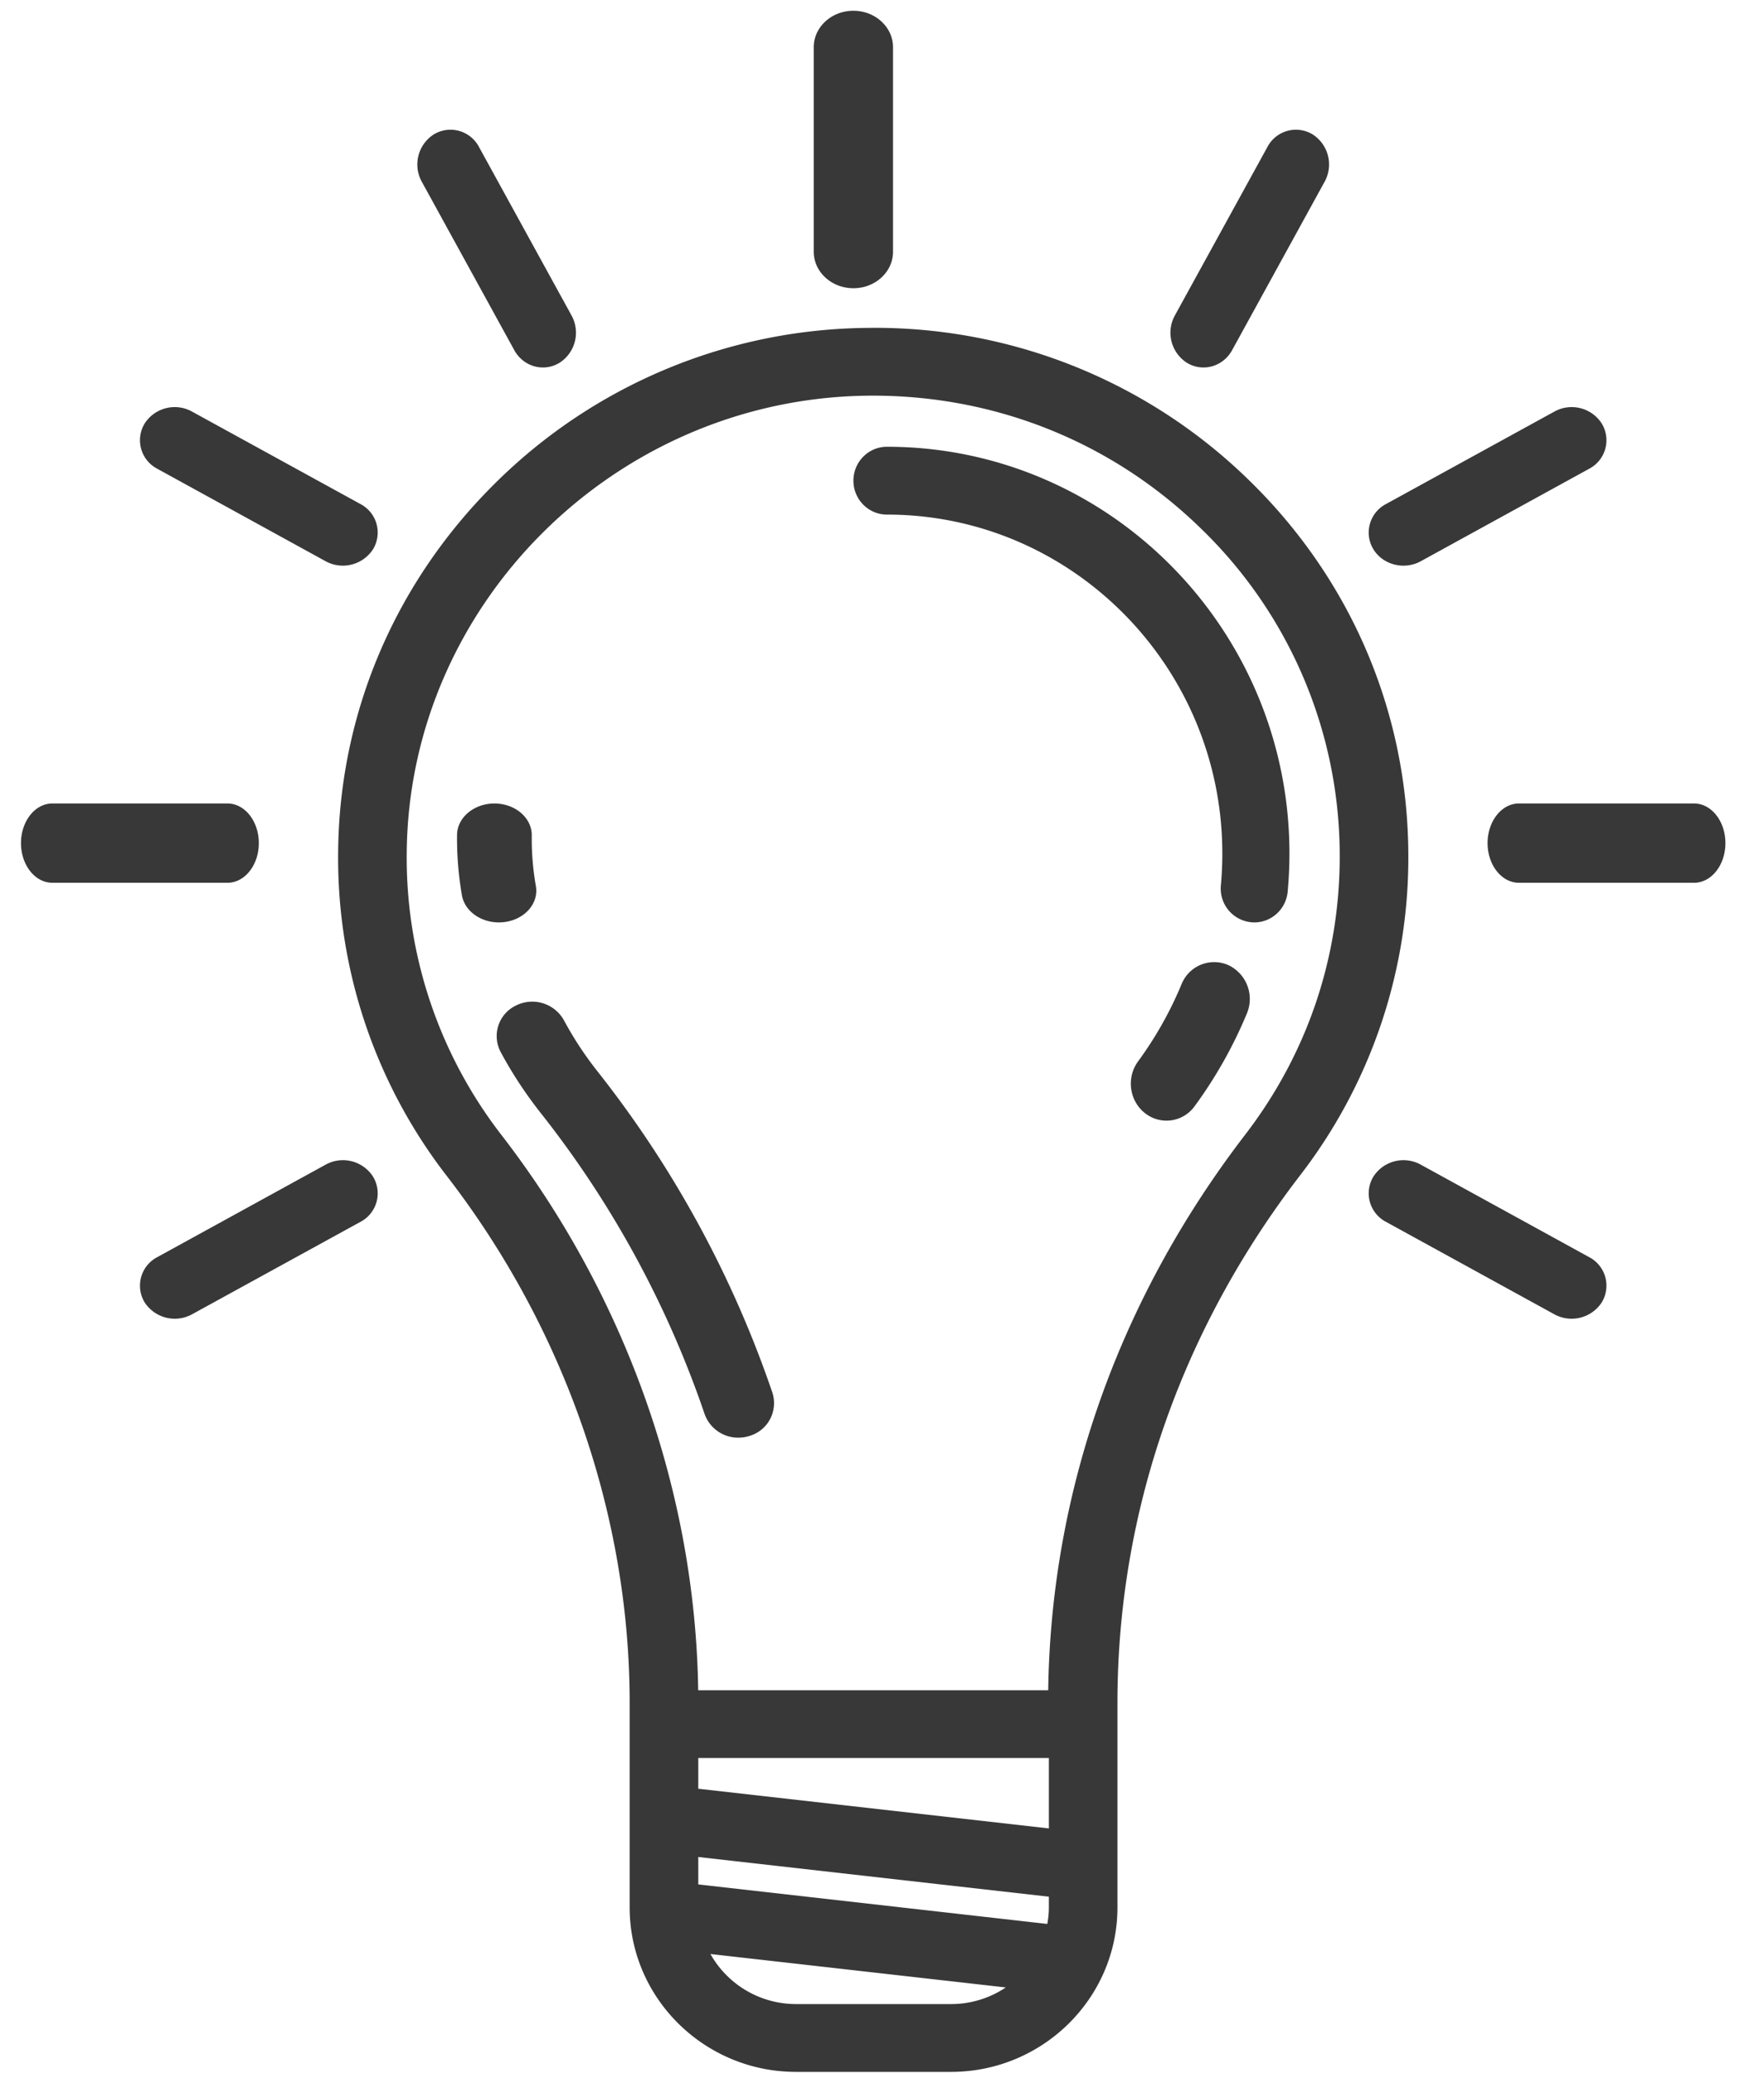
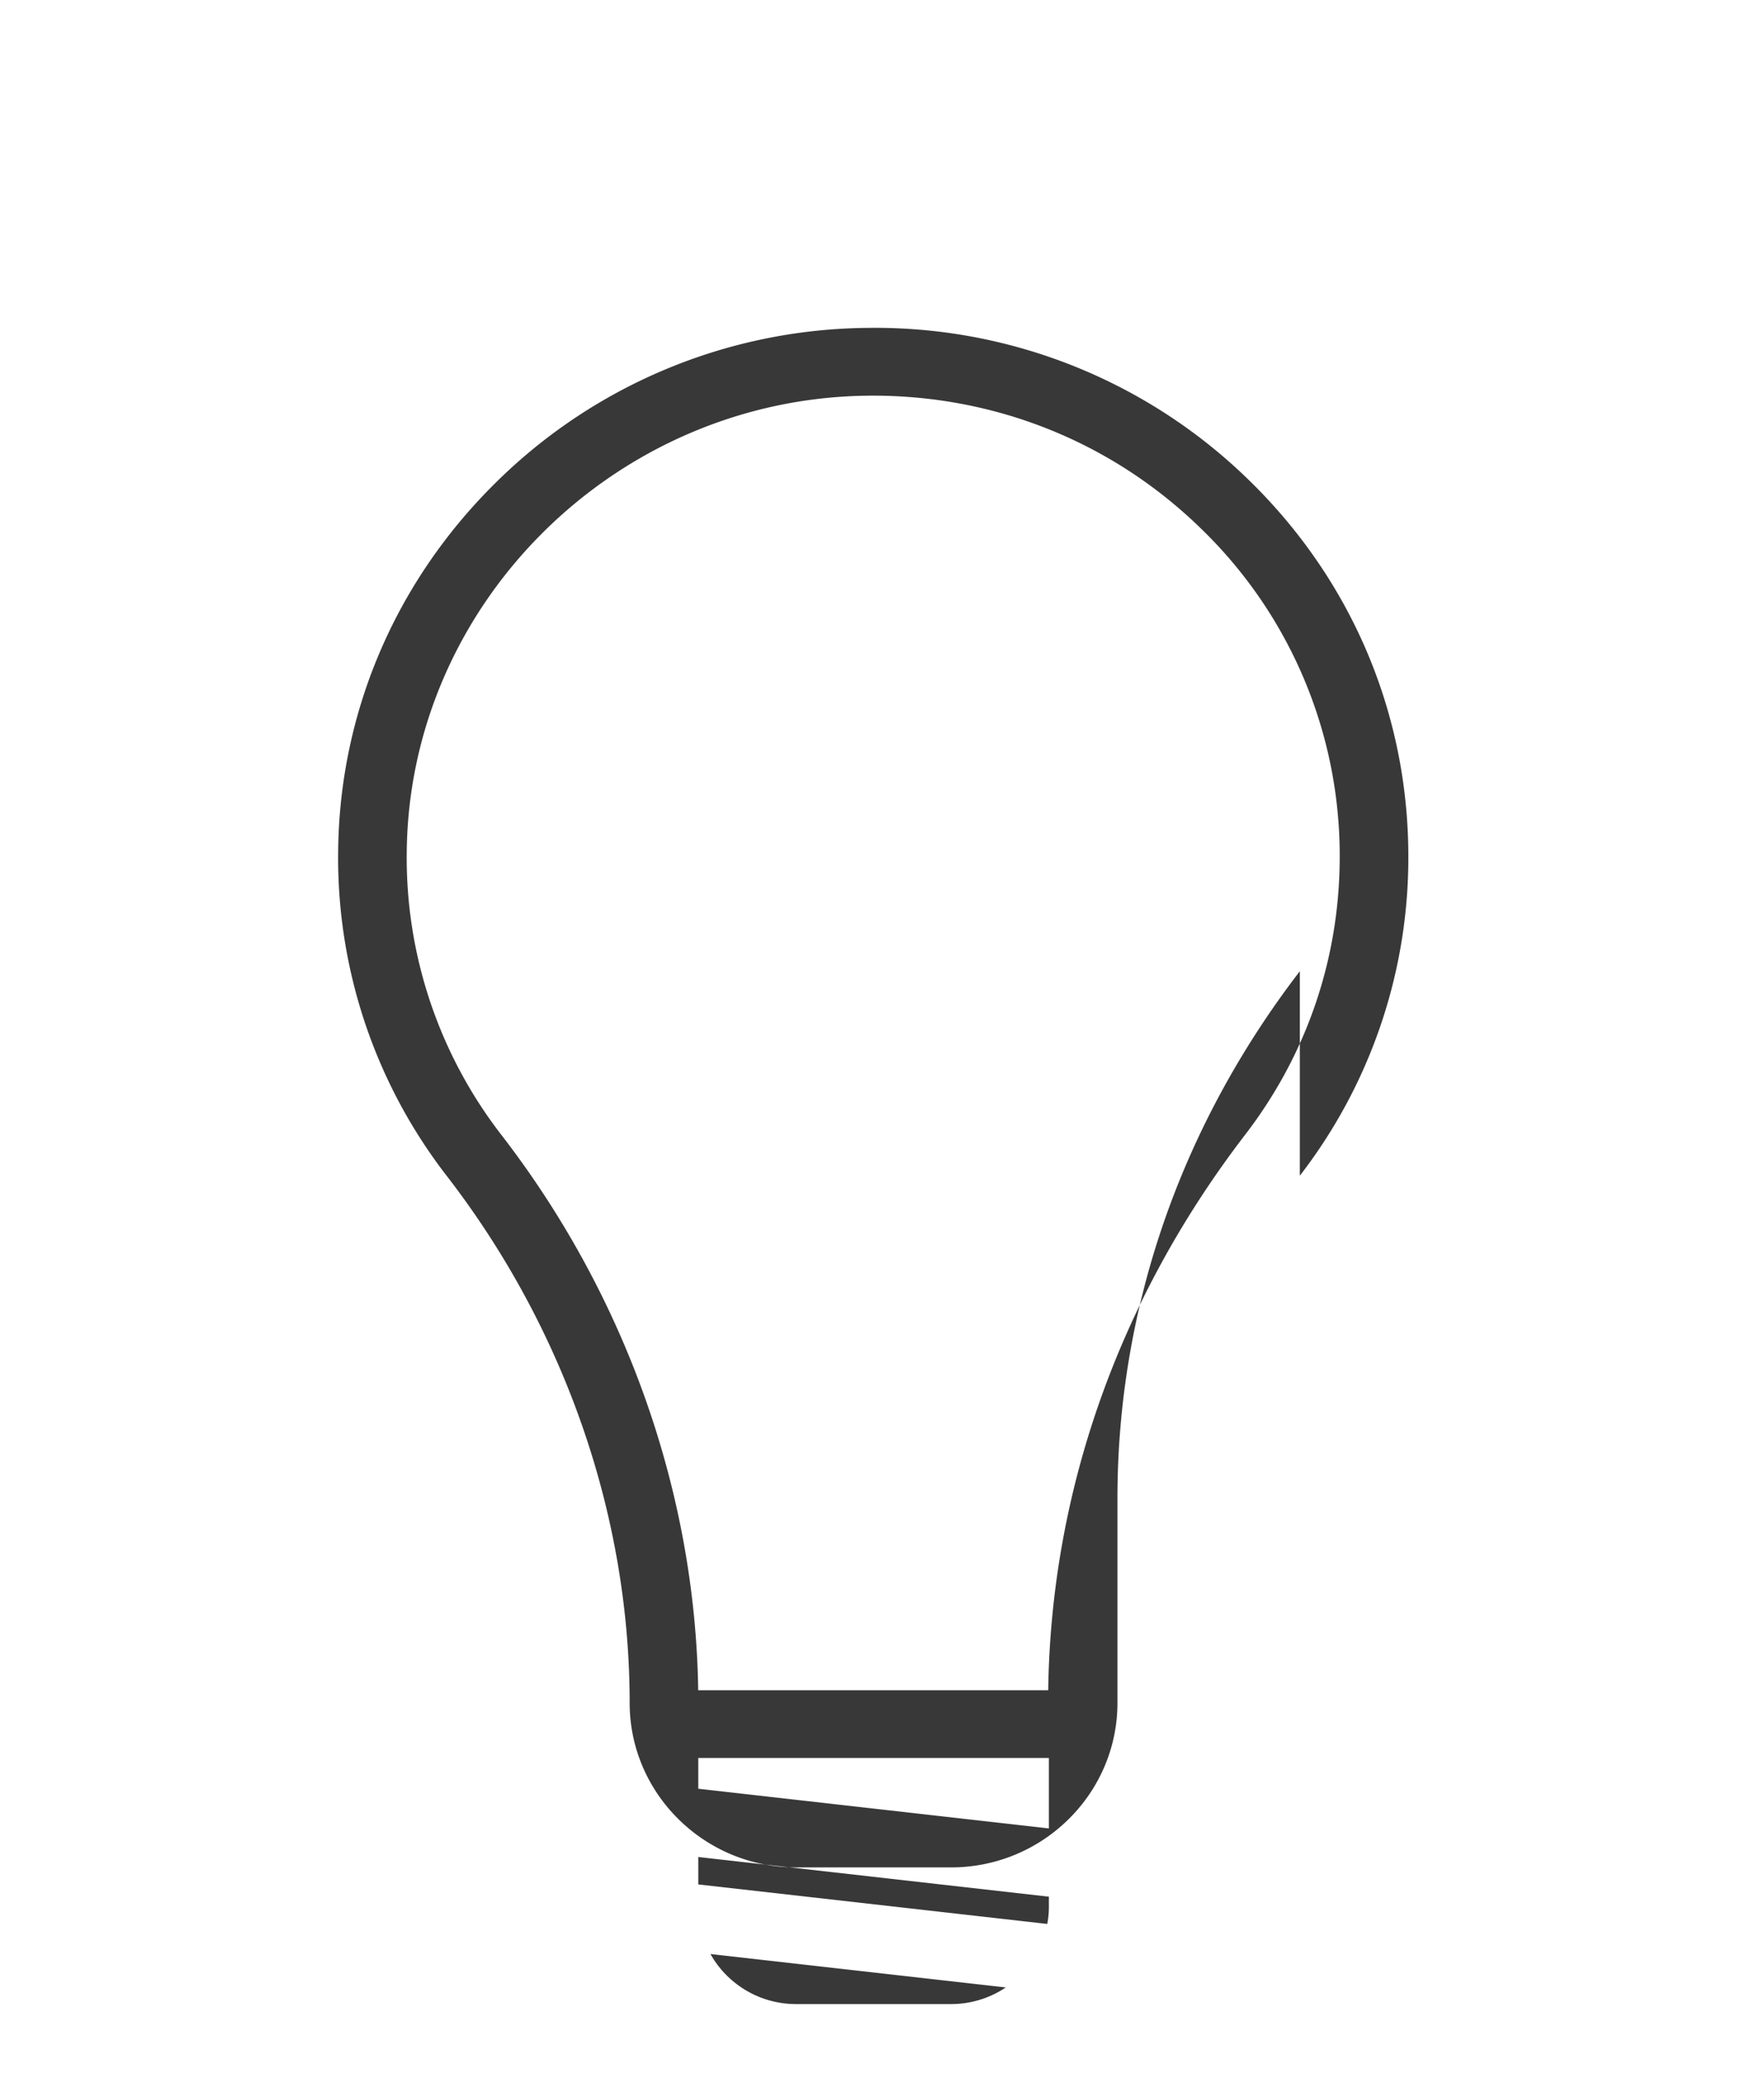
<svg xmlns="http://www.w3.org/2000/svg" width="40" height="47" viewBox="0 0 40 47">
  <g fill="#383838" fill-rule="evenodd">
-     <path d="M29.475 26.66a11.788 11.788 0 0 0 2.46-7.237c0-3.234-1.284-6.266-3.616-8.537a12.126 12.126 0 0 0-8.694-3.45 12.128 12.128 0 0 0-8.417 3.542c-2.254 2.24-3.512 5.199-3.54 8.334a11.78 11.78 0 0 0 2.473 7.367c2.668 3.461 4.137 7.7 4.137 11.937v4.637c0 2.056 1.693 3.73 3.775 3.73h3.511c2.081 0 3.775-1.674 3.775-3.73v-4.636c0-4.284 1.42-8.419 4.136-11.957zm-18.096-.912a10.27 10.27 0 0 1-2.156-6.422c.052-5.63 4.728-10.274 10.424-10.353 2.858-.038 5.548 1.028 7.58 3.007a10.314 10.314 0 0 1 3.152 7.443c0 2.3-.741 4.481-2.144 6.308-2.862 3.728-4.402 8.078-4.466 12.597h-7.937c-.065-4.475-1.64-8.932-4.453-12.58zm4.455 16.984v-.622l7.95.9v.243c0 .128-.014.253-.036.375l-7.914-.896zm0-2.17v-.697h7.95v1.597l-7.95-.9zm2.219 4.883c-.836 0-1.564-.459-1.943-1.135l6.697.758a2.225 2.225 0 0 1-1.243.377h-3.511z" fill-rule="nonzero" />
-     <path d="M12.151 20.092a6.252 6.252 0 0 1-.093-1.147c.004-.397-.372-.721-.84-.725-.464-.003-.85.315-.854.712-.005.46.032.922.111 1.372.063.357.425.613.837.613.042 0 .084-.003.126-.008.463-.059.782-.424.713-.817zM16.745 32.601a.836.836 0 0 0 .253-.04.775.775 0 0 0 .515-.985 24.493 24.493 0 0 0-3.968-7.286 7.855 7.855 0 0 1-.757-1.153.822.822 0 0 0-1.089-.335.768.768 0 0 0-.347 1.052c.258.481.563.946.907 1.382a22.953 22.953 0 0 1 3.718 6.828.807.807 0 0 0 .768.537zM27.851 21.884a.797.797 0 0 0-1.06.438 8.451 8.451 0 0 1-.984 1.746c-.27.368-.2.893.155 1.173a.785.785 0 0 0 1.131-.162c.476-.65.873-1.355 1.18-2.095a.849.849 0 0 0-.422-1.1zM20.112 11.669c4.193 0 7.605 3.448 7.605 7.687 0 .24-.011.484-.033.722a.767.767 0 0 0 .759.839c.388 0 .72-.3.756-.699a9.6 9.6 0 0 0 .04-.862c0-5.087-4.095-9.225-9.127-9.225-.42 0-.76.344-.76.769 0 .424.34.769.76.769zM19.351 6.536c.497 0 .899-.37.899-.828V1.072c0-.457-.402-.828-.899-.828-.496 0-.899.37-.899.828v4.636c0 .457.403.828.9.828zM11.661 7.94c.14.252.391.393.65.393a.718.718 0 0 0 .374-.105.81.81 0 0 0 .274-1.076l-2.097-3.818a.73.73 0 0 0-1.023-.288.81.81 0 0 0-.274 1.076l2.096 3.817zM36.035 28.507l-3.818-2.097a.81.81 0 0 0-1.076.274.73.73 0 0 0 .289 1.024l3.817 2.096a.815.815 0 0 0 1.076-.274.73.73 0 0 0-.288-1.023zM3.567 10.63l3.817 2.097a.815.815 0 0 0 1.076-.274.73.73 0 0 0-.288-1.024L4.354 9.333a.81.81 0 0 0-1.076.274.73.73 0 0 0 .289 1.023zM38.415 18.22h-3.973c-.392 0-.71.403-.71.899s.318.899.71.899h3.973c.392 0 .71-.403.71-.899s-.318-.899-.71-.899zM5.869 19.119c0-.496-.318-.899-.71-.899H1.186c-.392 0-.71.403-.71.899s.318.899.71.899h3.973c.392 0 .71-.403.71-.899zM31.824 12.827a.815.815 0 0 0 .393-.1l3.818-2.097a.73.73 0 0 0 .288-1.023.81.81 0 0 0-1.076-.274l-3.817 2.096a.73.73 0 0 0-.289 1.024c.146.24.411.374.683.374zM7.384 26.41l-3.817 2.097a.73.73 0 0 0-.289 1.023.815.815 0 0 0 1.076.274l3.818-2.096a.73.73 0 0 0 .288-1.024.81.81 0 0 0-1.076-.274zM26.916 8.228a.718.718 0 0 0 .374.105c.26 0 .511-.141.65-.394l2.096-3.817a.81.81 0 0 0-.274-1.076.73.73 0 0 0-1.023.288l-2.097 3.818a.81.81 0 0 0 .274 1.076z" />
+     <path d="M29.475 26.66a11.788 11.788 0 0 0 2.46-7.237c0-3.234-1.284-6.266-3.616-8.537a12.126 12.126 0 0 0-8.694-3.45 12.128 12.128 0 0 0-8.417 3.542c-2.254 2.24-3.512 5.199-3.54 8.334a11.78 11.78 0 0 0 2.473 7.367c2.668 3.461 4.137 7.7 4.137 11.937c0 2.056 1.693 3.73 3.775 3.73h3.511c2.081 0 3.775-1.674 3.775-3.73v-4.636c0-4.284 1.42-8.419 4.136-11.957zm-18.096-.912a10.27 10.27 0 0 1-2.156-6.422c.052-5.63 4.728-10.274 10.424-10.353 2.858-.038 5.548 1.028 7.58 3.007a10.314 10.314 0 0 1 3.152 7.443c0 2.3-.741 4.481-2.144 6.308-2.862 3.728-4.402 8.078-4.466 12.597h-7.937c-.065-4.475-1.64-8.932-4.453-12.58zm4.455 16.984v-.622l7.95.9v.243c0 .128-.014.253-.036.375l-7.914-.896zm0-2.17v-.697h7.95v1.597l-7.95-.9zm2.219 4.883c-.836 0-1.564-.459-1.943-1.135l6.697.758a2.225 2.225 0 0 1-1.243.377h-3.511z" fill-rule="nonzero" />
  </g>
</svg>